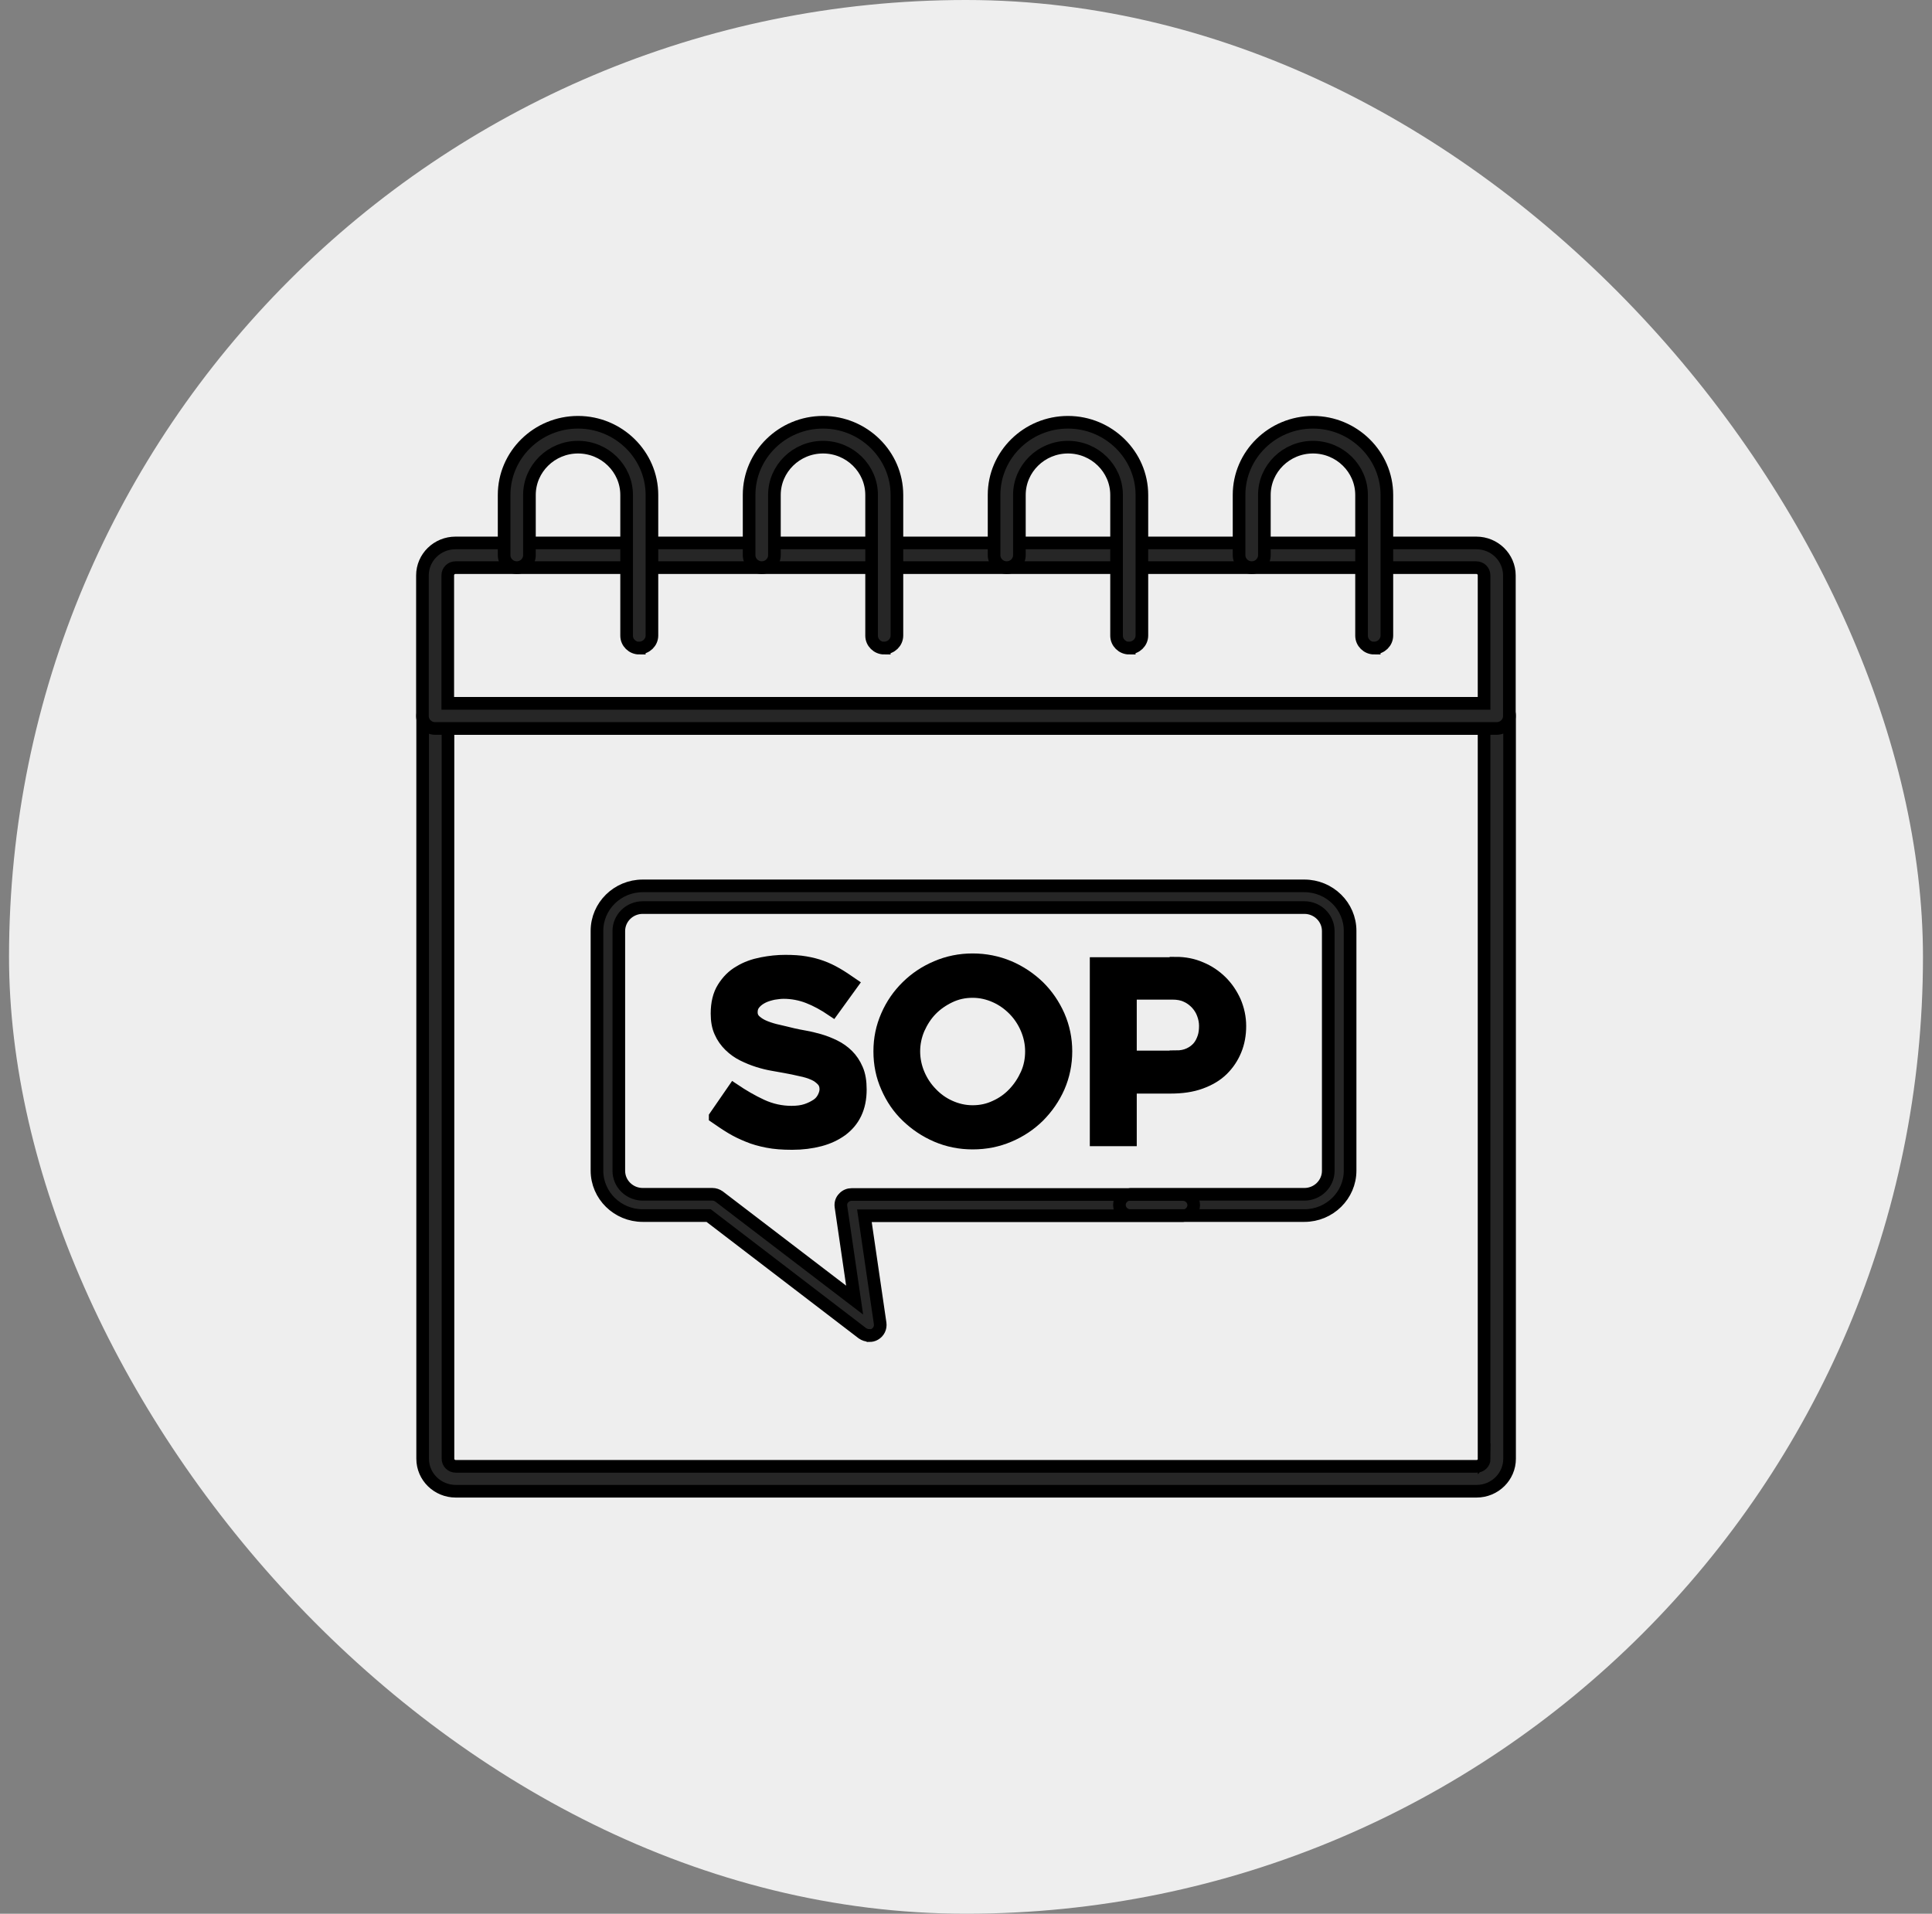
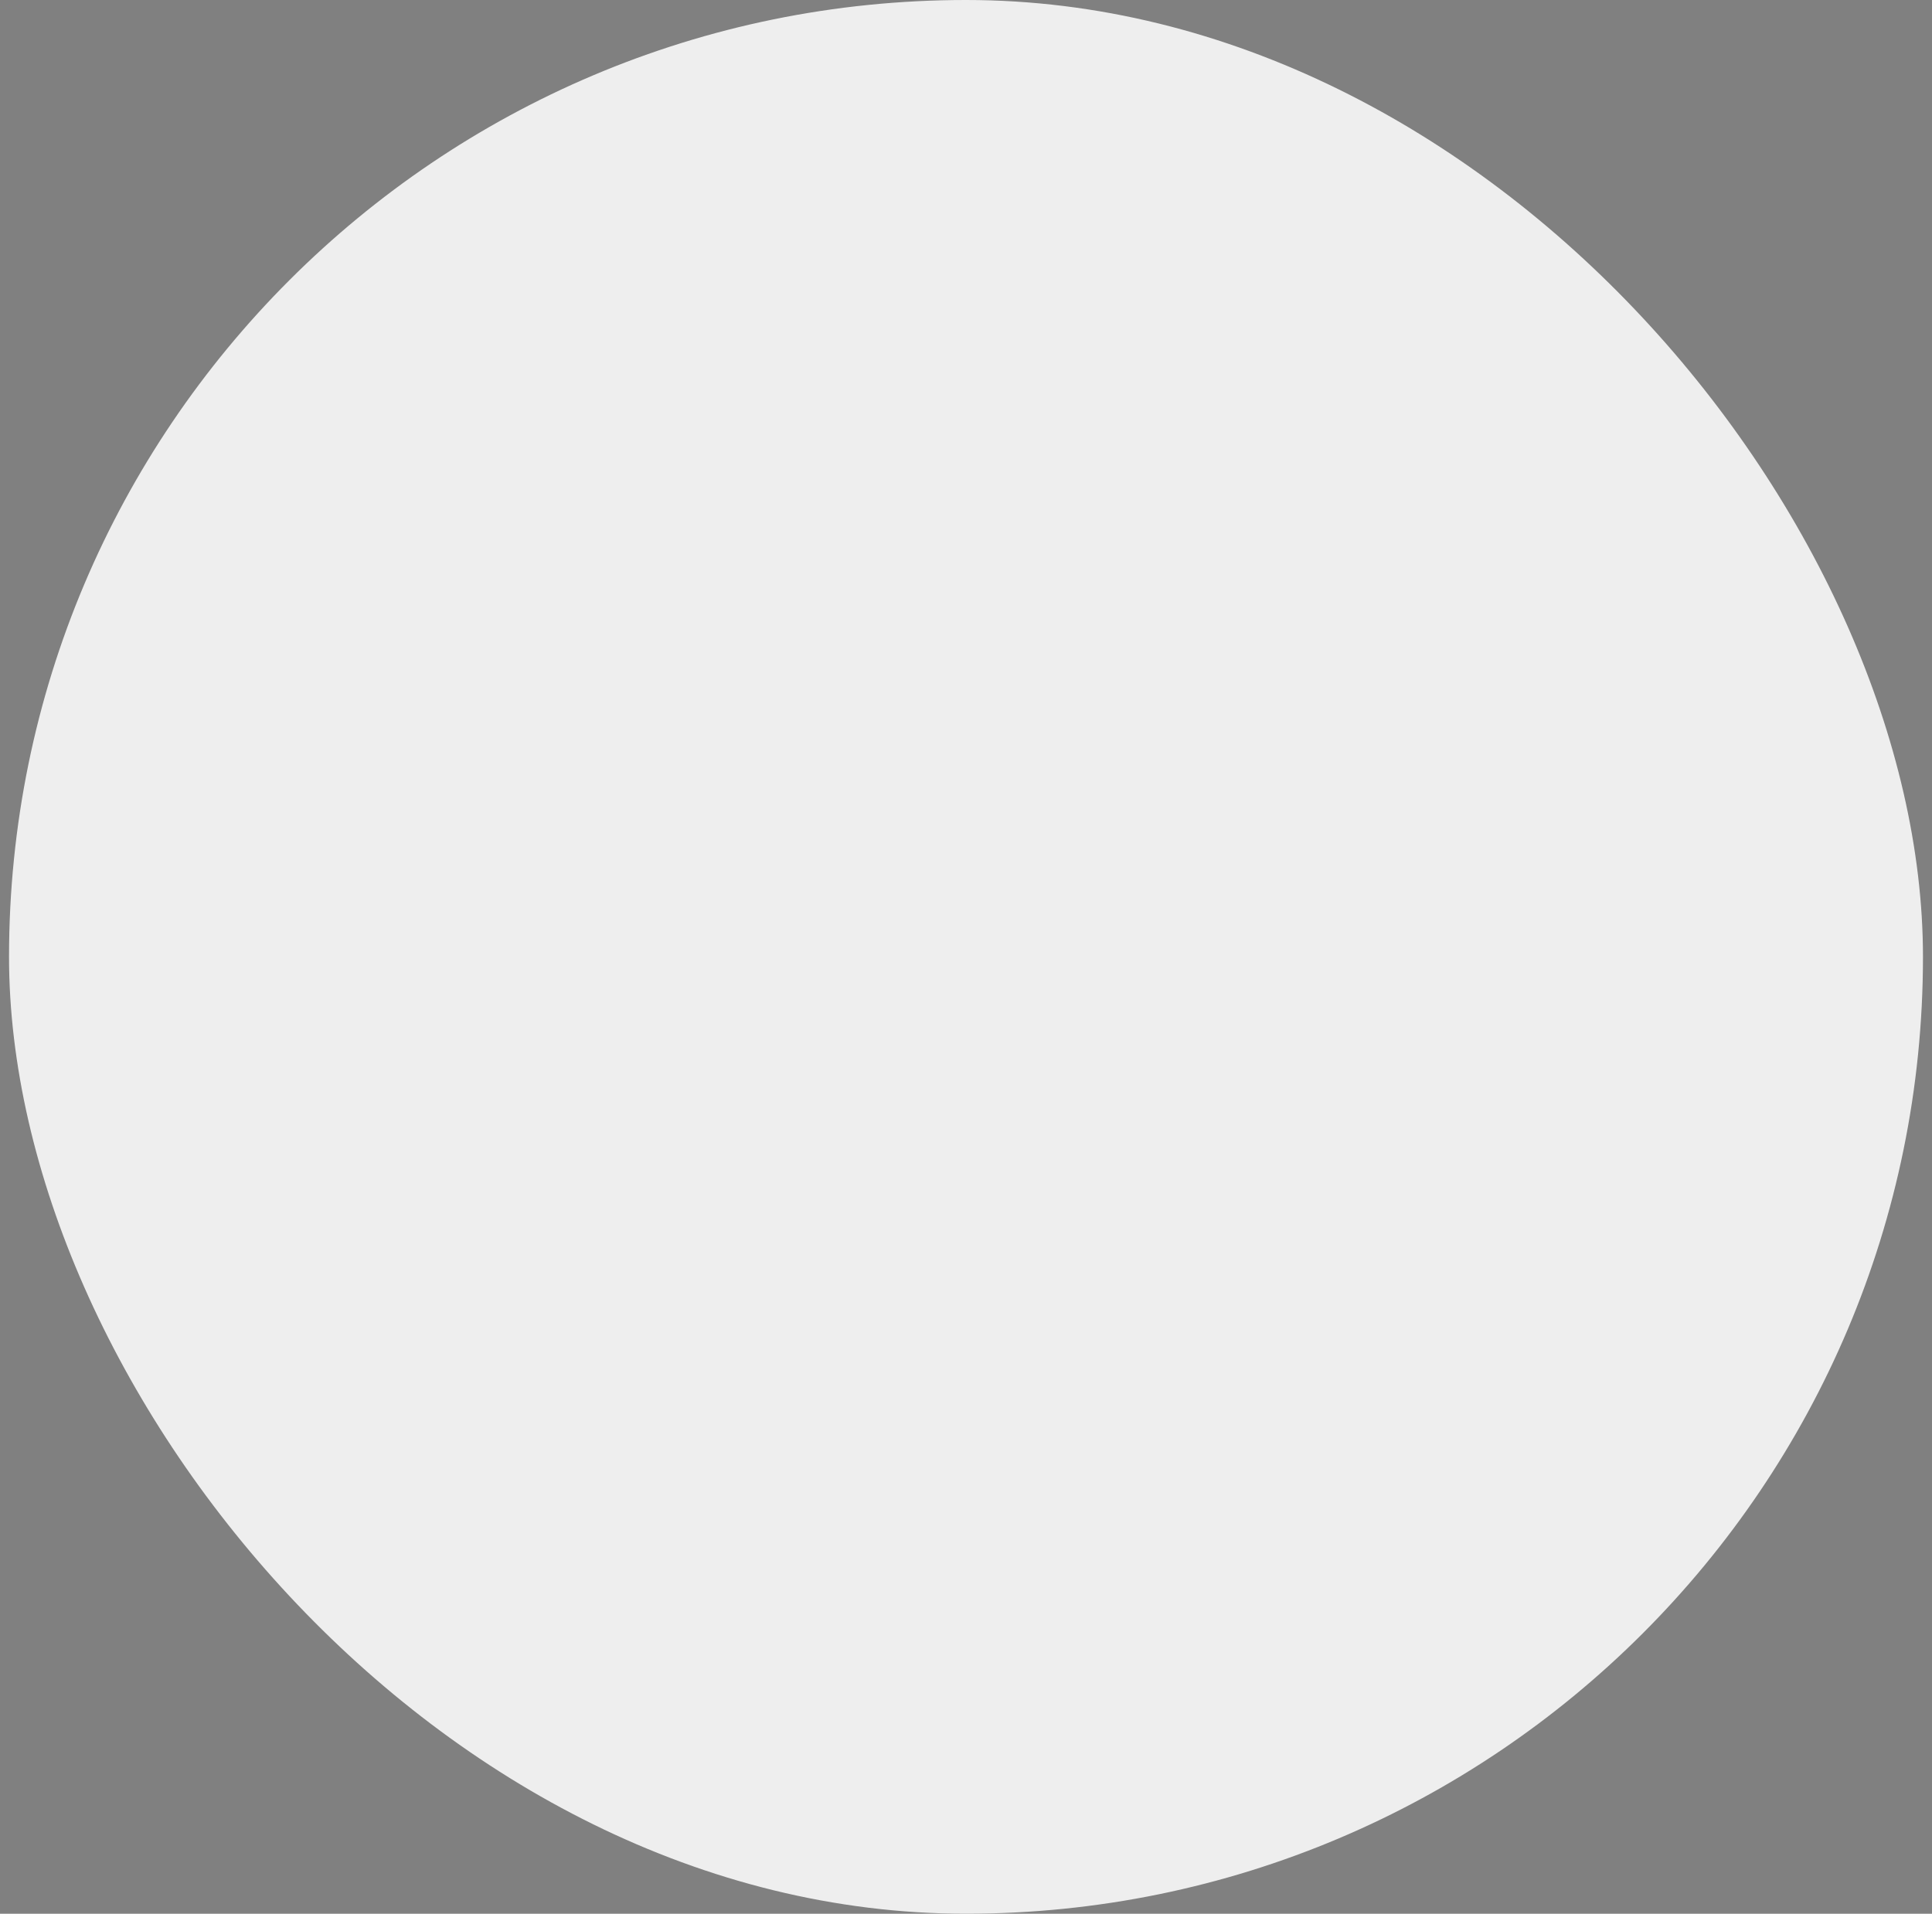
<svg xmlns="http://www.w3.org/2000/svg" width="107" height="106" viewBox="0 0 107 106" fill="none">
  <rect x="0" y="0" width="107" height="106" fill="#808080" stroke="none" />
  <rect x="0.5" width="106" height="106" rx="53" fill="#EEEEEE" />
  <g clip-path="url(#clip0_2542_5162)">
    <path d="M82.904 38.959H24.109C23.725 38.959 23.408 39.27 23.408 39.648V80.798C23.408 81.799 24.234 82.599 25.24 82.599H81.774C82.791 82.599 83.605 81.787 83.605 80.798V39.648C83.605 39.27 83.289 38.959 82.904 38.959ZM82.203 80.798C82.203 81.031 82.011 81.22 81.774 81.22H25.24C25.003 81.22 24.81 81.031 24.81 80.798V40.349H82.192V80.809L82.203 80.798Z" fill="#262626" stroke="black" stroke-width="0.7" stroke-miterlimit="10" />
    <path d="M82.893 40.349H24.098C23.713 40.349 23.396 40.038 23.396 39.66V31.875C23.396 30.874 24.222 30.073 25.228 30.073H81.762C82.78 30.073 83.594 30.885 83.594 31.875V39.66C83.594 40.038 83.277 40.349 82.893 40.349ZM24.81 38.959H82.192V31.864C82.192 31.63 81.999 31.441 81.762 31.441H25.228C24.991 31.441 24.799 31.63 24.799 31.864V38.959H24.81Z" fill="#262626" stroke="black" stroke-width="0.7" stroke-miterlimit="10" />
    <path d="M35.405 35.901C35.021 35.901 34.704 35.589 34.704 35.211V27.415C34.704 25.958 33.494 24.768 32.013 24.768C30.532 24.768 29.322 25.958 29.322 27.415V30.752C29.322 31.13 29.005 31.441 28.621 31.441C28.236 31.441 27.92 31.13 27.92 30.752V27.415C27.92 25.191 29.763 23.389 32.013 23.389C34.263 23.389 36.106 25.202 36.106 27.415V35.2C36.106 35.578 35.789 35.89 35.405 35.89V35.901Z" fill="#262626" stroke="black" stroke-width="0.7" stroke-miterlimit="10" />
    <path d="M48.973 35.901C48.589 35.901 48.272 35.589 48.272 35.211V27.415C48.272 25.958 47.062 24.768 45.581 24.768C44.1 24.768 42.89 25.958 42.89 27.415V30.752C42.89 31.13 42.574 31.441 42.189 31.441C41.805 31.441 41.488 31.13 41.488 30.752V27.415C41.488 25.191 43.331 23.389 45.581 23.389C47.831 23.389 49.674 25.202 49.674 27.415V35.2C49.674 35.578 49.358 35.89 48.973 35.89V35.901Z" fill="#262626" stroke="black" stroke-width="0.7" stroke-miterlimit="10" />
    <path d="M62.54 35.901C62.155 35.901 61.839 35.589 61.839 35.211V27.415C61.839 25.958 60.629 24.768 59.148 24.768C57.666 24.768 56.457 25.958 56.457 27.415V30.752C56.457 31.13 56.14 31.441 55.756 31.441C55.371 31.441 55.055 31.13 55.055 30.752V27.415C55.055 25.191 56.898 23.389 59.148 23.389C61.398 23.389 63.241 25.202 63.241 27.415V35.2C63.241 35.578 62.924 35.89 62.54 35.89V35.901Z" fill="#262626" stroke="black" stroke-width="0.7" stroke-miterlimit="10" />
-     <path d="M76.108 35.901C75.724 35.901 75.407 35.589 75.407 35.211V27.415C75.407 25.958 74.197 24.768 72.716 24.768C71.235 24.768 70.025 25.958 70.025 27.415V30.752C70.025 31.13 69.709 31.441 69.324 31.441C68.94 31.441 68.623 31.13 68.623 30.752V27.415C68.623 25.191 70.466 23.389 72.716 23.389C74.966 23.389 76.809 25.202 76.809 27.415V35.2C76.809 35.578 76.493 35.89 76.108 35.89V35.901Z" fill="#262626" stroke="black" stroke-width="0.7" stroke-miterlimit="10" />
-     <path d="M48.134 73.969C47.999 73.969 47.874 73.925 47.761 73.847L39.247 67.33H35.595C34.205 67.33 33.062 66.218 33.062 64.838V51.56C33.062 50.192 34.193 49.068 35.595 49.068H72.24C73.631 49.068 74.773 50.181 74.773 51.56V64.838C74.773 66.206 73.642 67.33 72.24 67.33H62.596C62.268 67.33 61.996 67.063 61.996 66.74C61.996 66.418 62.268 66.151 62.596 66.151H72.24C72.975 66.151 73.563 65.561 73.563 64.85V51.571C73.563 50.848 72.964 50.27 72.24 50.27H35.595C34.86 50.27 34.272 50.859 34.272 51.571V64.85C34.272 65.573 34.872 66.151 35.595 66.151H39.451C39.587 66.151 39.711 66.195 39.824 66.273L47.332 72.012L46.574 66.829C46.551 66.662 46.597 66.484 46.721 66.362C46.834 66.229 47.004 66.162 47.173 66.162H65.513C65.841 66.162 66.112 66.429 66.112 66.751C66.112 67.074 65.841 67.341 65.513 67.341H47.874L48.745 73.302C48.779 73.547 48.666 73.78 48.451 73.903C48.361 73.958 48.259 73.98 48.146 73.98L48.134 73.969Z" fill="#262626" stroke="black" stroke-width="0.7" stroke-miterlimit="10" />
    <path d="M39.609 61.847L40.638 60.356C41.136 60.69 41.645 60.99 42.176 61.235C42.707 61.48 43.261 61.602 43.838 61.602C44.143 61.602 44.415 61.569 44.652 61.491C44.89 61.413 45.082 61.313 45.252 61.202C45.421 61.09 45.534 60.946 45.613 60.79C45.692 60.635 45.738 60.479 45.738 60.334C45.738 60.134 45.681 59.967 45.557 59.834C45.432 59.7 45.274 59.578 45.071 59.489C44.867 59.4 44.63 59.322 44.347 59.267C44.075 59.2 43.782 59.144 43.488 59.089C43.284 59.055 43.058 59.011 42.798 58.966C42.538 58.922 42.267 58.855 41.984 58.766C41.701 58.677 41.43 58.566 41.158 58.432C40.887 58.299 40.638 58.121 40.423 57.91C40.209 57.699 40.028 57.454 39.903 57.165C39.768 56.876 39.711 56.531 39.711 56.142C39.711 55.574 39.824 55.096 40.062 54.718C40.299 54.34 40.593 54.039 40.966 53.828C41.328 53.606 41.735 53.461 42.187 53.372C42.64 53.283 43.069 53.239 43.488 53.239C43.906 53.239 44.279 53.261 44.596 53.317C44.924 53.372 45.229 53.45 45.5 53.55C45.783 53.65 46.054 53.784 46.326 53.939C46.597 54.095 46.88 54.284 47.185 54.495L46.122 55.964C45.647 55.641 45.195 55.396 44.765 55.23C44.336 55.063 43.872 54.974 43.397 54.974C43.239 54.974 43.047 54.996 42.843 55.029C42.64 55.074 42.436 55.129 42.255 55.218C42.074 55.307 41.916 55.419 41.792 55.563C41.667 55.708 41.611 55.863 41.611 56.064C41.611 56.264 41.678 56.419 41.825 56.553C41.972 56.686 42.153 56.798 42.38 56.887C42.606 56.976 42.854 57.053 43.126 57.109C43.397 57.176 43.657 57.231 43.917 57.298C44.109 57.343 44.336 57.387 44.584 57.431C44.844 57.476 45.105 57.543 45.387 57.621C45.658 57.699 45.941 57.81 46.212 57.943C46.484 58.077 46.721 58.243 46.936 58.455C47.151 58.666 47.321 58.922 47.456 59.233C47.592 59.545 47.648 59.912 47.648 60.345C47.648 60.857 47.558 61.291 47.377 61.669C47.196 62.047 46.936 62.347 46.608 62.592C46.269 62.837 45.873 63.026 45.41 63.148C44.946 63.27 44.437 63.337 43.872 63.337C43.352 63.337 42.9 63.304 42.504 63.226C42.108 63.148 41.746 63.048 41.43 62.914C41.102 62.781 40.797 62.636 40.503 62.458C40.209 62.281 39.915 62.08 39.609 61.869V61.847Z" fill="black" stroke="black" stroke-width="0.7" stroke-miterlimit="10" />
-     <path d="M53.867 63.315C53.166 63.315 52.499 63.181 51.877 62.915C51.255 62.648 50.713 62.281 50.238 61.825C49.763 61.369 49.401 60.835 49.13 60.212C48.858 59.6 48.723 58.944 48.723 58.233C48.723 57.521 48.858 56.887 49.13 56.264C49.401 55.641 49.774 55.107 50.238 54.651C50.701 54.195 51.244 53.828 51.877 53.562C52.499 53.295 53.166 53.161 53.867 53.161C54.568 53.161 55.247 53.295 55.88 53.562C56.502 53.828 57.044 54.195 57.519 54.651C57.983 55.107 58.356 55.652 58.627 56.264C58.899 56.887 59.034 57.543 59.034 58.233C59.034 58.922 58.899 59.589 58.627 60.212C58.356 60.824 57.983 61.358 57.519 61.825C57.056 62.281 56.513 62.648 55.88 62.915C55.258 63.181 54.591 63.315 53.867 63.315ZM53.867 54.918C53.415 54.918 52.997 55.007 52.601 55.196C52.205 55.385 51.866 55.619 51.572 55.919C51.278 56.219 51.052 56.575 50.871 56.976C50.701 57.376 50.611 57.799 50.611 58.233C50.611 58.666 50.701 59.1 50.871 59.5C51.041 59.901 51.278 60.257 51.572 60.557C51.866 60.868 52.205 61.113 52.601 61.291C52.997 61.469 53.415 61.569 53.867 61.569C54.319 61.569 54.738 61.48 55.134 61.291C55.529 61.113 55.868 60.868 56.163 60.557C56.456 60.245 56.683 59.901 56.864 59.5C57.044 59.1 57.124 58.677 57.124 58.233C57.124 57.788 57.033 57.376 56.864 56.976C56.694 56.575 56.456 56.219 56.163 55.919C55.868 55.619 55.529 55.374 55.134 55.196C54.738 55.018 54.319 54.918 53.867 54.918Z" fill="black" stroke="black" stroke-width="0.7" stroke-miterlimit="10" />
-     <path d="M65.128 53.35C65.614 53.35 66.078 53.439 66.507 53.628C66.937 53.806 67.31 54.062 67.627 54.373C67.943 54.685 68.192 55.052 68.384 55.474C68.565 55.897 68.667 56.353 68.667 56.831C68.667 57.309 68.588 57.754 68.418 58.166C68.249 58.577 68.011 58.933 67.695 59.244C67.378 59.556 66.982 59.789 66.496 59.967C66.01 60.145 65.456 60.223 64.823 60.223H62.607V63.137H60.707V53.372H65.128V53.35ZM65.128 58.533C65.411 58.533 65.648 58.488 65.863 58.388C66.078 58.288 66.236 58.166 66.372 58.01C66.507 57.854 66.598 57.665 66.666 57.465C66.734 57.265 66.756 57.042 66.756 56.82C66.756 56.597 66.711 56.375 66.632 56.164C66.553 55.941 66.428 55.752 66.281 55.586C66.123 55.419 65.942 55.274 65.716 55.174C65.49 55.063 65.23 55.018 64.924 55.018H62.607V58.544H65.128V58.533Z" fill="black" stroke="black" stroke-width="0.7" stroke-miterlimit="10" />
  </g>
  <defs>
    <clipPath id="clip0_2542_5162">
-       <rect width="61" height="60" fill="white" transform="translate(23 23)" />
-     </clipPath>
+       </clipPath>
  </defs>
</svg>